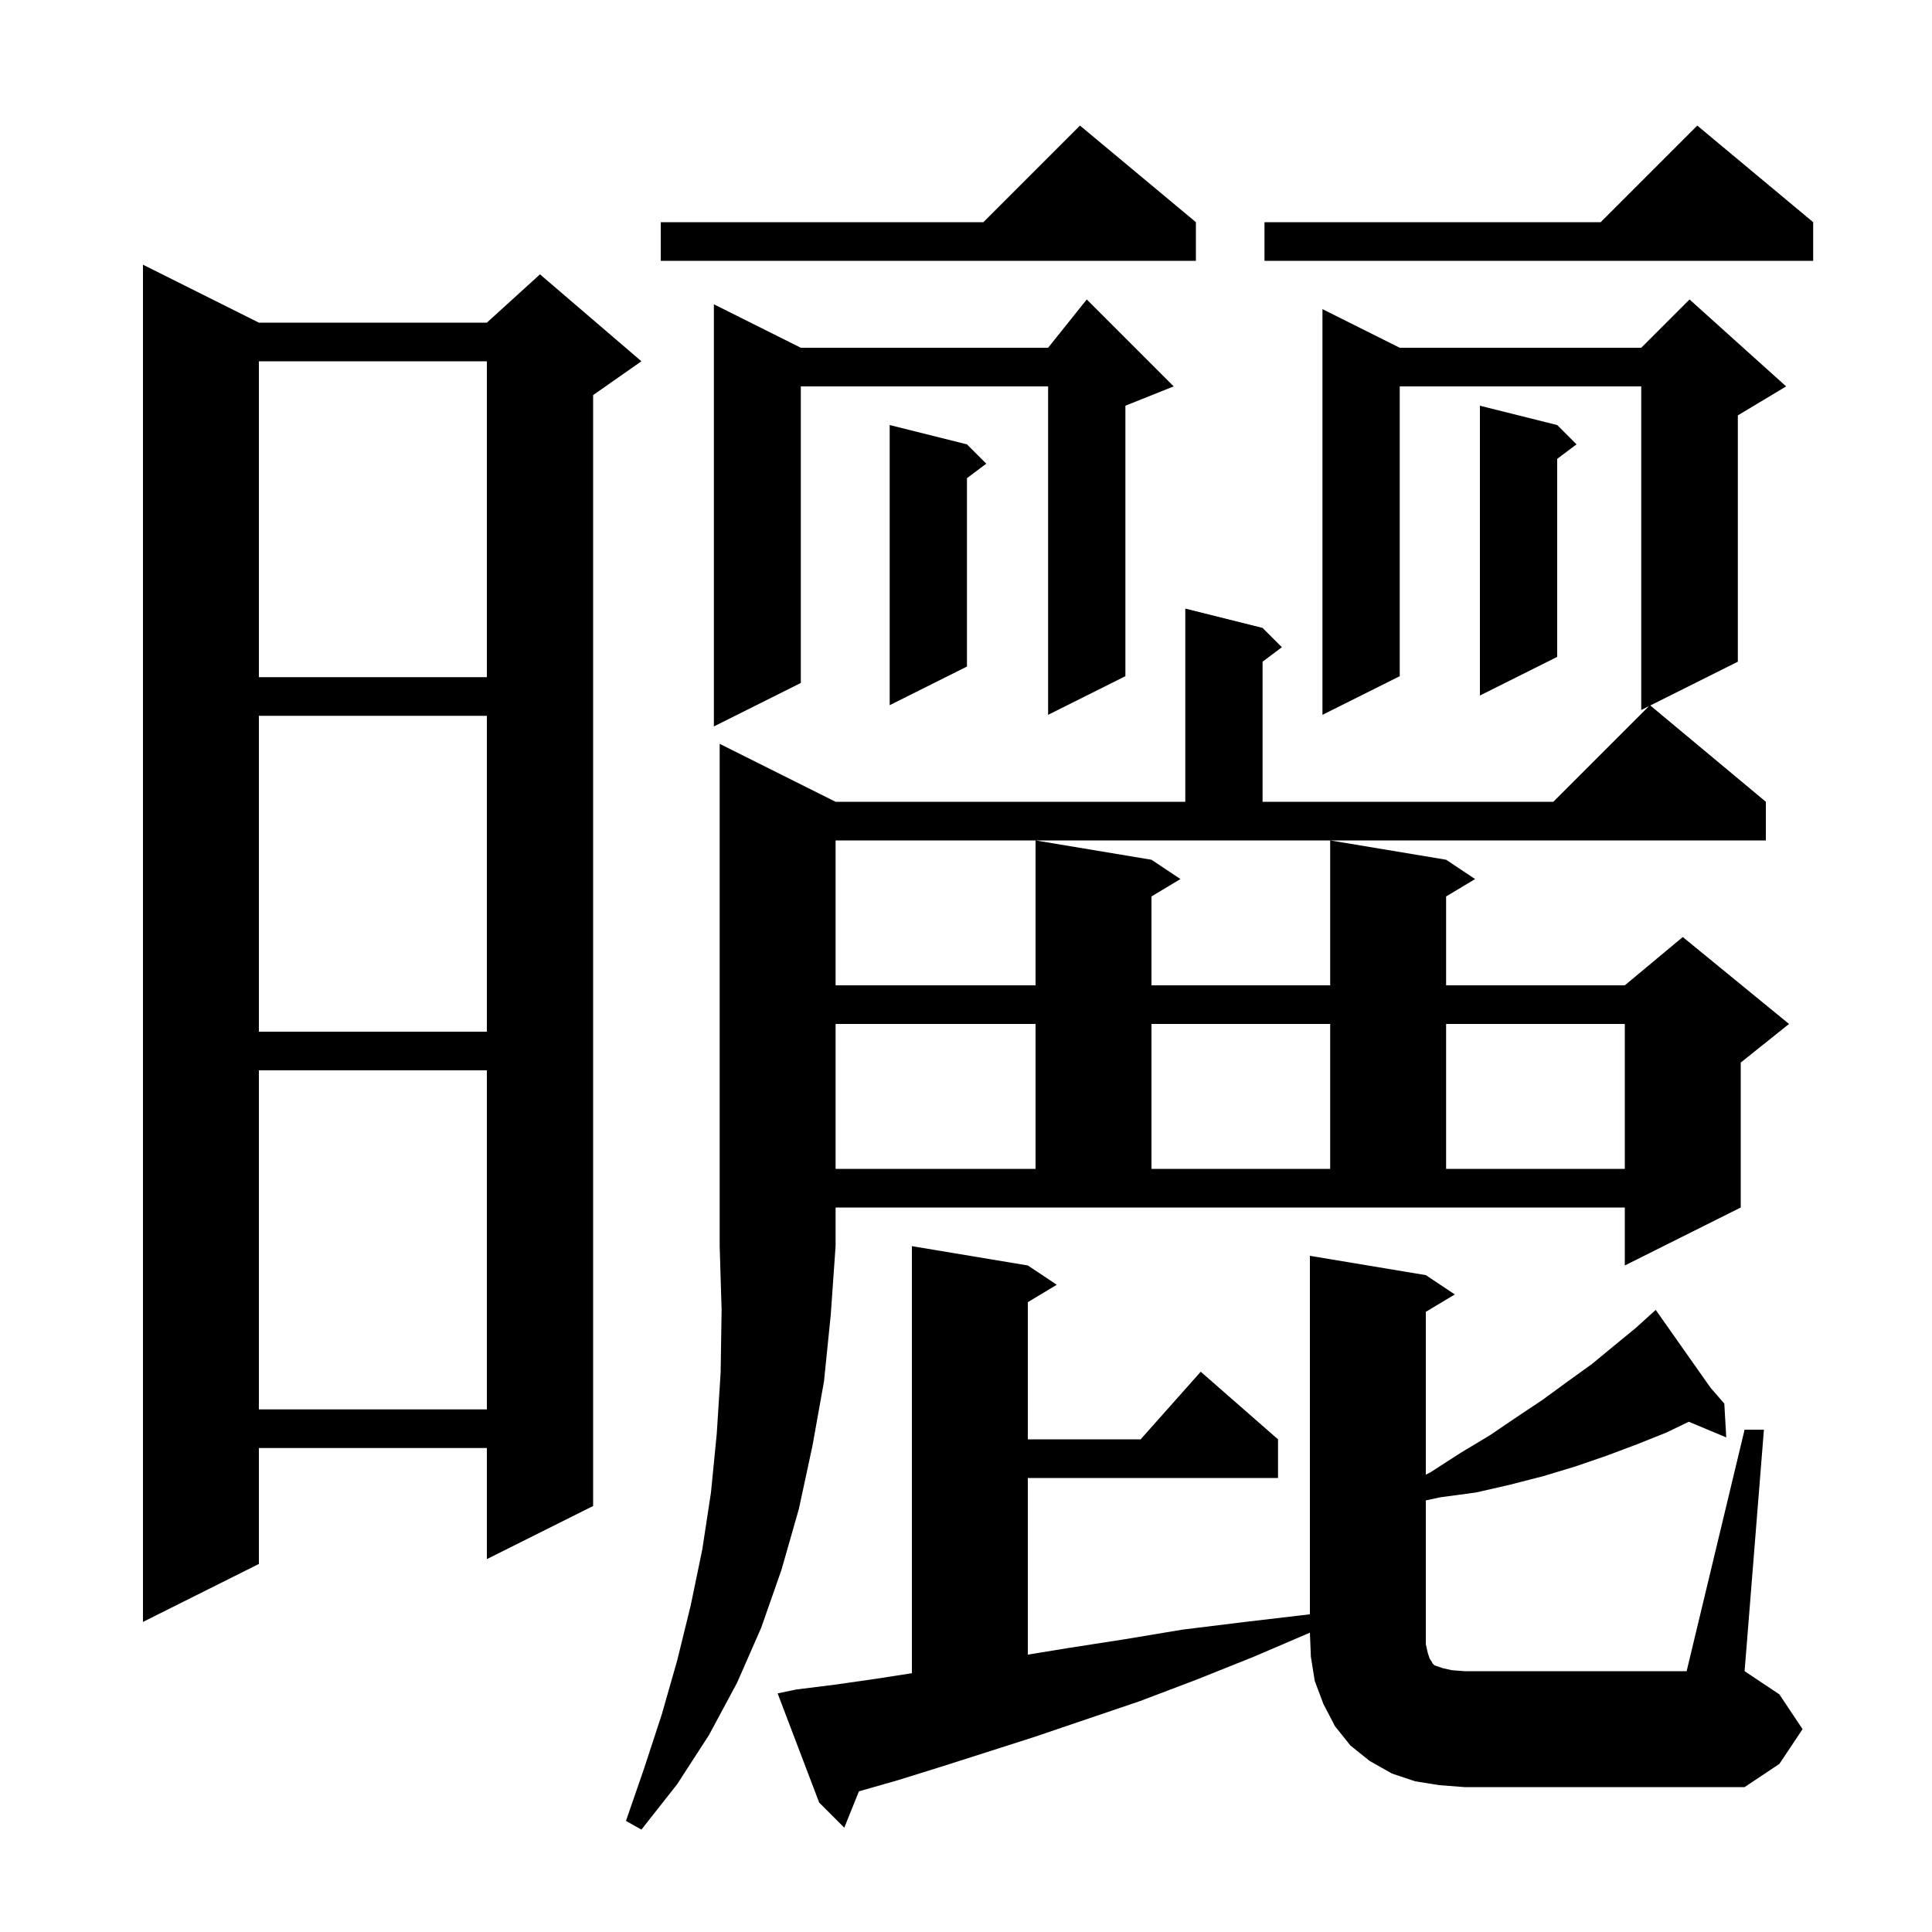
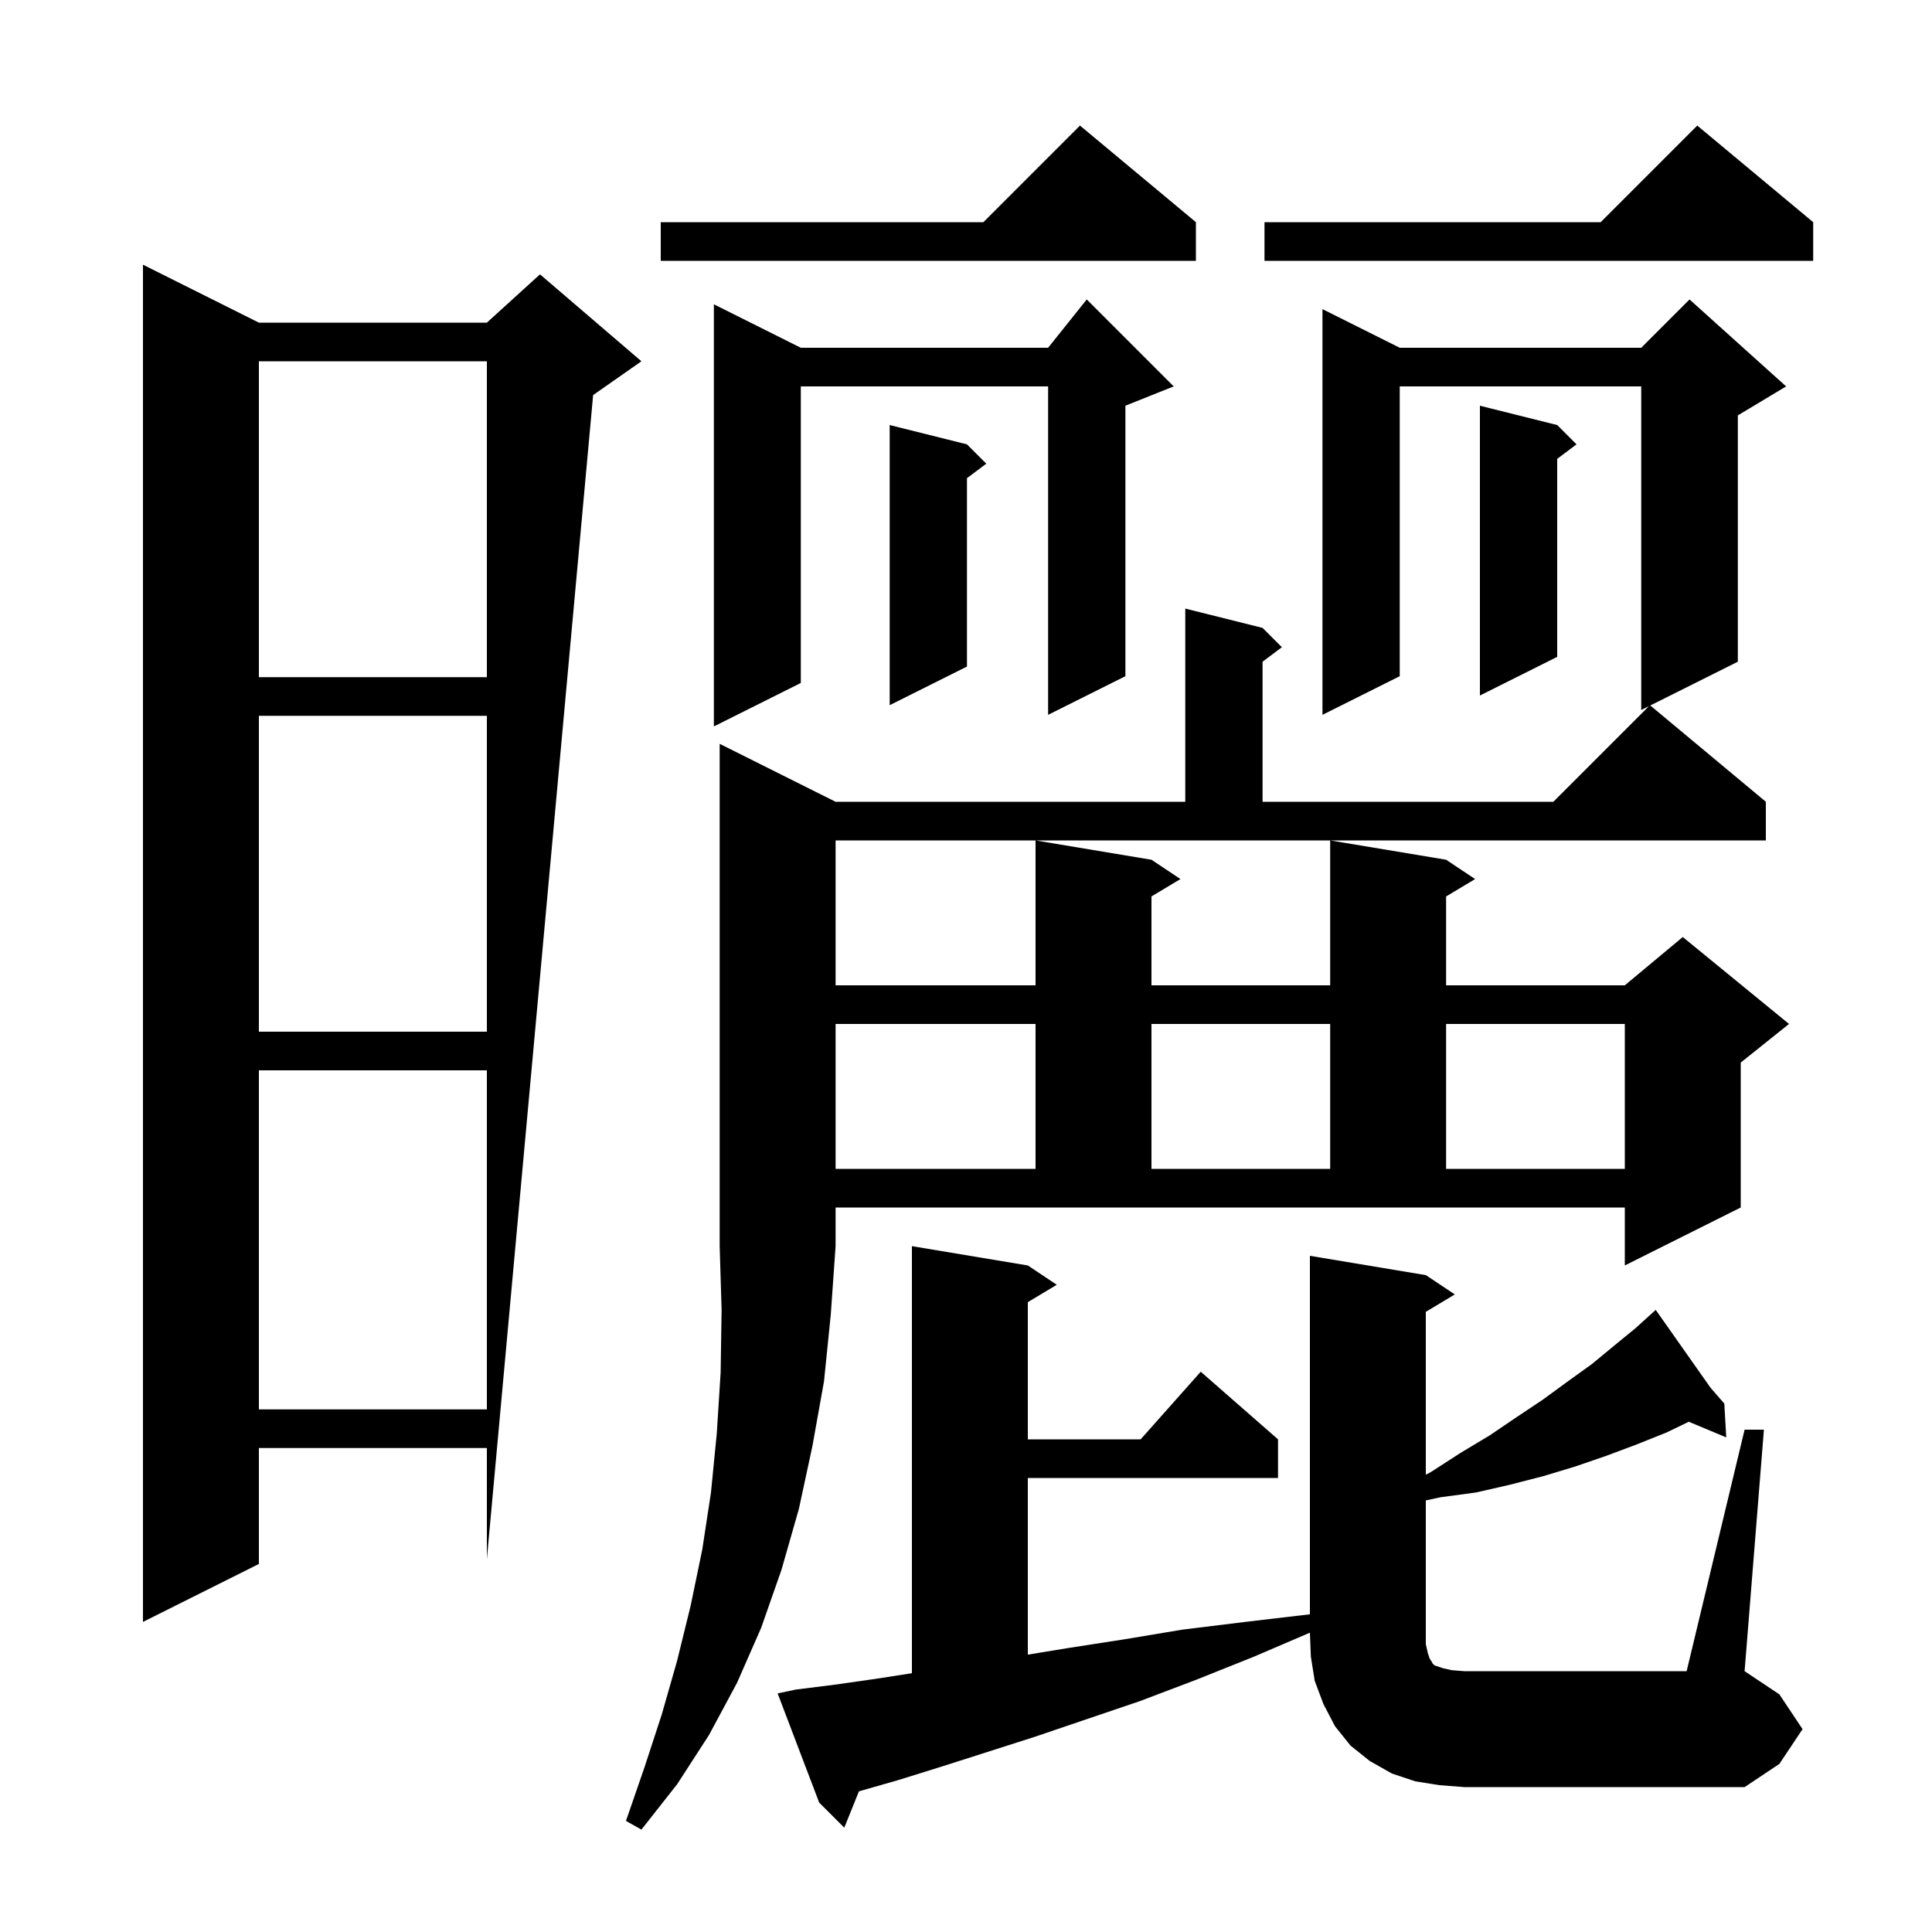
<svg xmlns="http://www.w3.org/2000/svg" version="1.1" baseProfile="full" viewBox="0 0 200 200" width="200" height="200">
  <g fill="black">
-     <path d="M 86.5 83.0 L 122.7 83.0 L 122.7 63.0 L 130.7 65.0 L 132.7 67.0 L 130.7 68.5 L 130.7 83.0 L 160.8 83.0 L 170.7 73.1 L 169.9 73.5 L 169.9 40.0 L 144.9 40.0 L 144.9 70.0 L 136.9 74.0 L 136.9 32.0 L 144.9 36.0 L 169.9 36.0 L 174.9 31.0 L 184.9 40.0 L 179.9 43.0 L 179.9 68.5 L 170.838 73.031 L 182.8 83.0 L 182.8 87.0 L 86.5 87.0 L 86.5 102.0 L 107.2 102.0 L 107.2 87.0 L 119.2 89.0 L 122.2 91.0 L 119.2 92.8 L 119.2 102.0 L 137.7 102.0 L 137.7 87.0 L 149.7 89.0 L 152.7 91.0 L 149.7 92.8 L 149.7 102.0 L 168.2 102.0 L 174.2 97.0 L 185.2 106.0 L 180.2 110.0 L 180.2 125.0 L 168.2 131.0 L 168.2 125.0 L 86.5 125.0 L 86.5 129.0 L 86.0 136.1 L 85.3 143.0 L 84.1 149.7 L 82.7 156.2 L 80.9 162.5 L 78.8 168.5 L 76.3 174.2 L 73.4 179.6 L 70.1 184.7 L 66.4 189.4 L 64.8 188.5 L 66.7 183.0 L 68.5 177.5 L 70.1 171.9 L 71.5 166.2 L 72.7 160.4 L 73.6 154.5 L 74.2 148.4 L 74.6 142.1 L 74.7 135.6 L 74.5 129.0 L 74.5 77.0 Z M 147.8 171.1 L 148.0 171.7 L 148.2 172.0 L 148.3 172.2 L 148.5 172.4 L 149.4 172.7 L 150.3 172.9 L 151.6 173.0 L 174.6 173.0 L 180.6 148.0 L 182.6 148.0 L 180.6 173.0 L 184.2 175.4 L 186.6 179.0 L 184.2 182.6 L 180.6 185.0 L 151.6 185.0 L 149.0 184.8 L 146.5 184.4 L 144.1 183.6 L 141.8 182.3 L 139.8 180.7 L 138.2 178.7 L 137.0 176.4 L 136.1 174.0 L 135.7 171.5 L 135.601 169.014 L 129.8 171.5 L 123.8 173.9 L 118.0 176.1 L 112.4 178.0 L 107.1 179.8 L 102.1 181.4 L 97.4 182.9 L 92.9 184.3 L 88.916 185.438 L 87.4 189.2 L 84.8 186.6 L 80.5 175.3 L 82.4 174.9 L 86.4 174.4 L 90.6 173.8 L 94.4 173.209 L 94.4 129.0 L 106.4 131.0 L 109.4 133.0 L 106.4 134.8 L 106.4 149.0 L 118.078 149.0 L 124.3 142.0 L 132.3 149.0 L 132.3 153.0 L 106.4 153.0 L 106.4 171.287 L 110.6 170.6 L 116.4 169.7 L 122.4 168.7 L 128.9 167.9 L 135.6 167.112 L 135.6 130.0 L 147.6 132.0 L 150.6 134.0 L 147.6 135.8 L 147.6 152.658 L 148.1 152.4 L 151.2 150.4 L 154.2 148.6 L 157.0 146.7 L 159.7 144.9 L 162.3 143.0 L 164.8 141.2 L 167.1 139.3 L 169.3 137.5 L 170.659 136.27 L 170.6 136.2 L 170.66 136.269 L 171.4 135.6 L 177.069 143.652 L 178.5 145.3 L 178.7 148.8 L 174.823 147.179 L 172.5 148.3 L 169.5 149.5 L 166.3 150.7 L 163.1 151.8 L 159.8 152.8 L 156.3 153.7 L 152.8 154.5 L 149.1 155.0 L 147.6 155.324 L 147.6 170.2 Z M 26.8 33.4 L 50.4 33.4 L 55.9 28.4 L 66.4 37.4 L 61.4 40.9 L 61.4 155.9 L 50.4 161.4 L 50.4 149.9 L 26.8 149.9 L 26.8 161.9 L 14.8 167.9 L 14.8 27.4 Z M 26.8 110.8 L 26.8 145.9 L 50.4 145.9 L 50.4 110.8 Z M 86.5 106.0 L 86.5 121.0 L 107.2 121.0 L 107.2 106.0 Z M 119.2 106.0 L 119.2 121.0 L 137.7 121.0 L 137.7 106.0 Z M 149.7 106.0 L 149.7 121.0 L 168.2 121.0 L 168.2 106.0 Z M 26.8 74.1 L 26.8 106.8 L 50.4 106.8 L 50.4 74.1 Z M 121.5 40.0 L 116.5 42.0 L 116.5 70.0 L 108.5 74.0 L 108.5 40.0 L 82.9 40.0 L 82.9 70.7 L 73.9 75.2 L 73.9 31.5 L 82.9 36.0 L 108.5 36.0 L 112.5 31.0 Z M 100.1 46.0 L 102.1 48.0 L 100.1 49.5 L 100.1 69.0 L 92.1 73.0 L 92.1 44.0 Z M 161.2 44.0 L 163.2 46.0 L 161.2 47.5 L 161.2 68.0 L 153.2 72.0 L 153.2 42.0 Z M 26.8 37.4 L 26.8 70.1 L 50.4 70.1 L 50.4 37.4 Z M 123.8 23.0 L 123.8 27.0 L 68.4 27.0 L 68.4 23.0 L 101.8 23.0 L 111.8 13.0 Z M 187.7 23.0 L 187.7 27.0 L 130.9 27.0 L 130.9 23.0 L 165.7 23.0 L 175.7 13.0 Z " />
+     <path d="M 86.5 83.0 L 122.7 83.0 L 122.7 63.0 L 130.7 65.0 L 132.7 67.0 L 130.7 68.5 L 130.7 83.0 L 160.8 83.0 L 170.7 73.1 L 169.9 73.5 L 169.9 40.0 L 144.9 40.0 L 144.9 70.0 L 136.9 74.0 L 136.9 32.0 L 144.9 36.0 L 169.9 36.0 L 174.9 31.0 L 184.9 40.0 L 179.9 43.0 L 179.9 68.5 L 170.838 73.031 L 182.8 83.0 L 182.8 87.0 L 86.5 87.0 L 86.5 102.0 L 107.2 102.0 L 107.2 87.0 L 119.2 89.0 L 122.2 91.0 L 119.2 92.8 L 119.2 102.0 L 137.7 102.0 L 137.7 87.0 L 149.7 89.0 L 152.7 91.0 L 149.7 92.8 L 149.7 102.0 L 168.2 102.0 L 174.2 97.0 L 185.2 106.0 L 180.2 110.0 L 180.2 125.0 L 168.2 131.0 L 168.2 125.0 L 86.5 125.0 L 86.5 129.0 L 86.0 136.1 L 85.3 143.0 L 84.1 149.7 L 82.7 156.2 L 80.9 162.5 L 78.8 168.5 L 76.3 174.2 L 73.4 179.6 L 70.1 184.7 L 66.4 189.4 L 64.8 188.5 L 66.7 183.0 L 68.5 177.5 L 70.1 171.9 L 71.5 166.2 L 72.7 160.4 L 73.6 154.5 L 74.2 148.4 L 74.6 142.1 L 74.7 135.6 L 74.5 129.0 L 74.5 77.0 Z M 147.8 171.1 L 148.0 171.7 L 148.2 172.0 L 148.3 172.2 L 148.5 172.4 L 149.4 172.7 L 150.3 172.9 L 151.6 173.0 L 174.6 173.0 L 180.6 148.0 L 182.6 148.0 L 180.6 173.0 L 184.2 175.4 L 186.6 179.0 L 184.2 182.6 L 180.6 185.0 L 151.6 185.0 L 149.0 184.8 L 146.5 184.4 L 144.1 183.6 L 141.8 182.3 L 139.8 180.7 L 138.2 178.7 L 137.0 176.4 L 136.1 174.0 L 135.7 171.5 L 135.601 169.014 L 129.8 171.5 L 123.8 173.9 L 118.0 176.1 L 112.4 178.0 L 107.1 179.8 L 102.1 181.4 L 97.4 182.9 L 92.9 184.3 L 88.916 185.438 L 87.4 189.2 L 84.8 186.6 L 80.5 175.3 L 82.4 174.9 L 86.4 174.4 L 90.6 173.8 L 94.4 173.209 L 94.4 129.0 L 106.4 131.0 L 109.4 133.0 L 106.4 134.8 L 106.4 149.0 L 118.078 149.0 L 124.3 142.0 L 132.3 149.0 L 132.3 153.0 L 106.4 153.0 L 106.4 171.287 L 110.6 170.6 L 116.4 169.7 L 122.4 168.7 L 128.9 167.9 L 135.6 167.112 L 135.6 130.0 L 147.6 132.0 L 150.6 134.0 L 147.6 135.8 L 147.6 152.658 L 148.1 152.4 L 151.2 150.4 L 154.2 148.6 L 157.0 146.7 L 159.7 144.9 L 162.3 143.0 L 164.8 141.2 L 167.1 139.3 L 169.3 137.5 L 170.659 136.27 L 170.6 136.2 L 170.66 136.269 L 171.4 135.6 L 177.069 143.652 L 178.5 145.3 L 178.7 148.8 L 174.823 147.179 L 172.5 148.3 L 169.5 149.5 L 166.3 150.7 L 163.1 151.8 L 159.8 152.8 L 156.3 153.7 L 152.8 154.5 L 149.1 155.0 L 147.6 155.324 L 147.6 170.2 Z M 26.8 33.4 L 50.4 33.4 L 55.9 28.4 L 66.4 37.4 L 61.4 40.9 L 50.4 161.4 L 50.4 149.9 L 26.8 149.9 L 26.8 161.9 L 14.8 167.9 L 14.8 27.4 Z M 26.8 110.8 L 26.8 145.9 L 50.4 145.9 L 50.4 110.8 Z M 86.5 106.0 L 86.5 121.0 L 107.2 121.0 L 107.2 106.0 Z M 119.2 106.0 L 119.2 121.0 L 137.7 121.0 L 137.7 106.0 Z M 149.7 106.0 L 149.7 121.0 L 168.2 121.0 L 168.2 106.0 Z M 26.8 74.1 L 26.8 106.8 L 50.4 106.8 L 50.4 74.1 Z M 121.5 40.0 L 116.5 42.0 L 116.5 70.0 L 108.5 74.0 L 108.5 40.0 L 82.9 40.0 L 82.9 70.7 L 73.9 75.2 L 73.9 31.5 L 82.9 36.0 L 108.5 36.0 L 112.5 31.0 Z M 100.1 46.0 L 102.1 48.0 L 100.1 49.5 L 100.1 69.0 L 92.1 73.0 L 92.1 44.0 Z M 161.2 44.0 L 163.2 46.0 L 161.2 47.5 L 161.2 68.0 L 153.2 72.0 L 153.2 42.0 Z M 26.8 37.4 L 26.8 70.1 L 50.4 70.1 L 50.4 37.4 Z M 123.8 23.0 L 123.8 27.0 L 68.4 27.0 L 68.4 23.0 L 101.8 23.0 L 111.8 13.0 Z M 187.7 23.0 L 187.7 27.0 L 130.9 27.0 L 130.9 23.0 L 165.7 23.0 L 175.7 13.0 Z " />
  </g>
</svg>